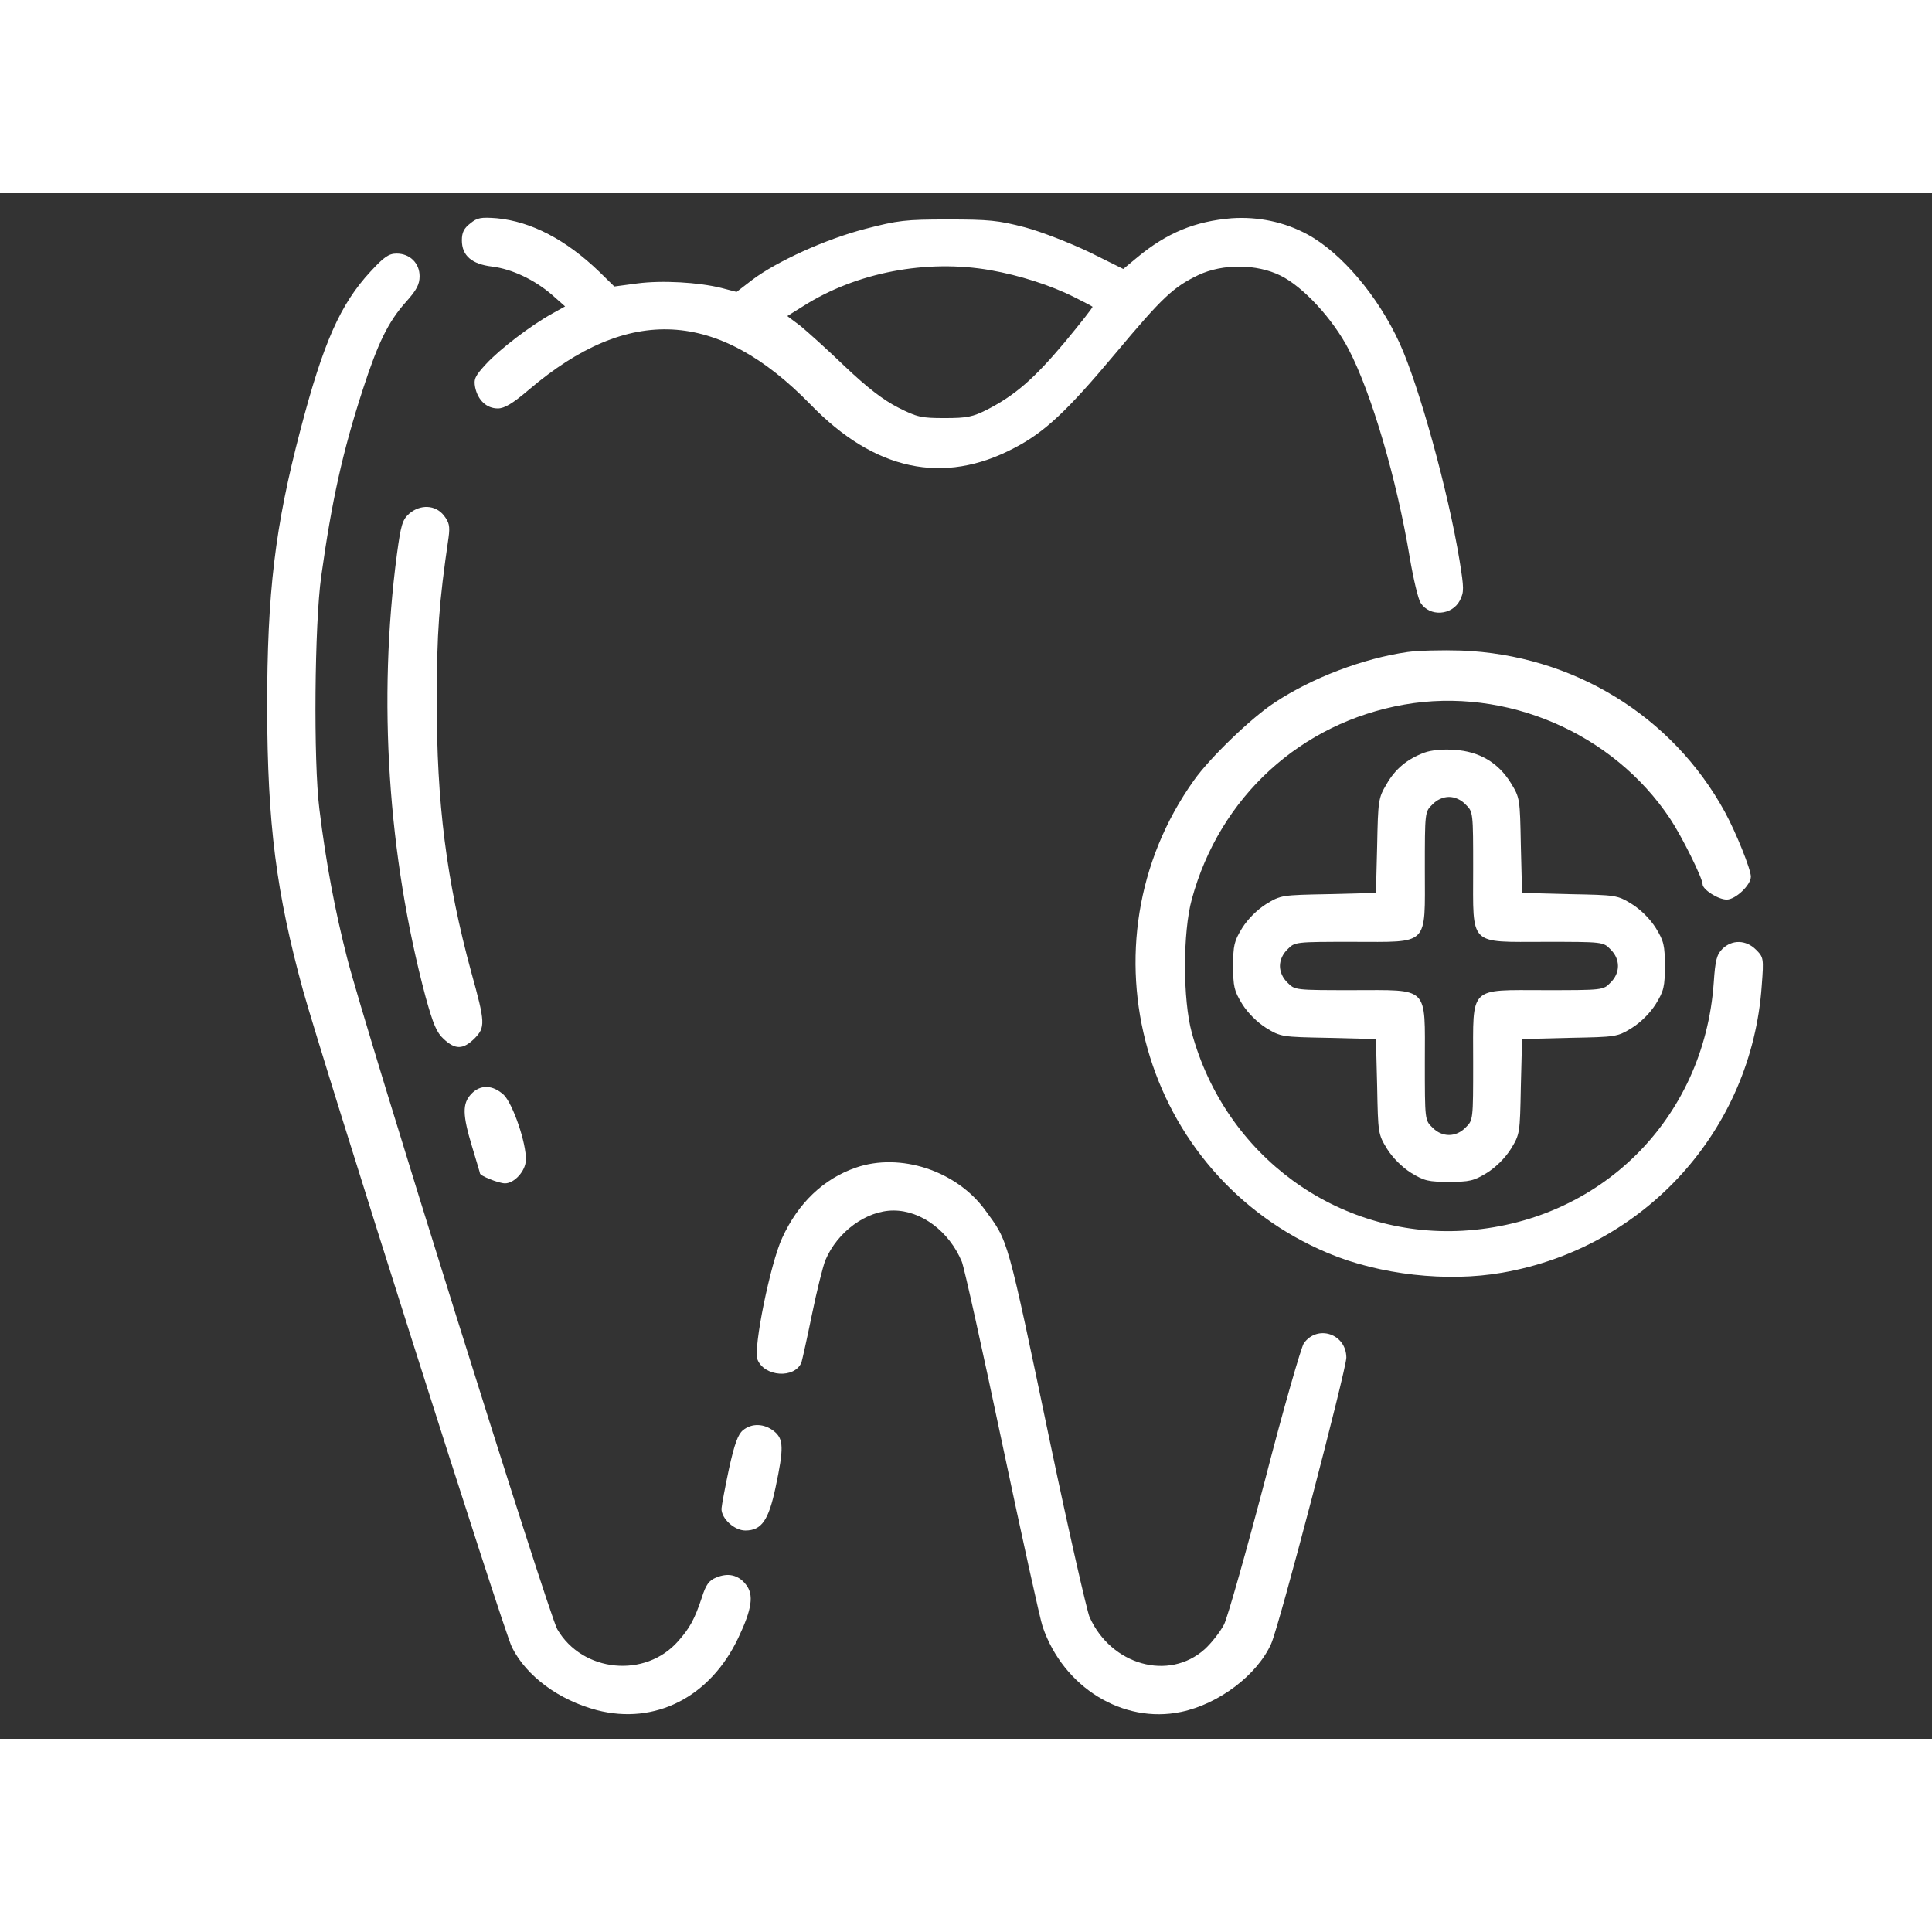
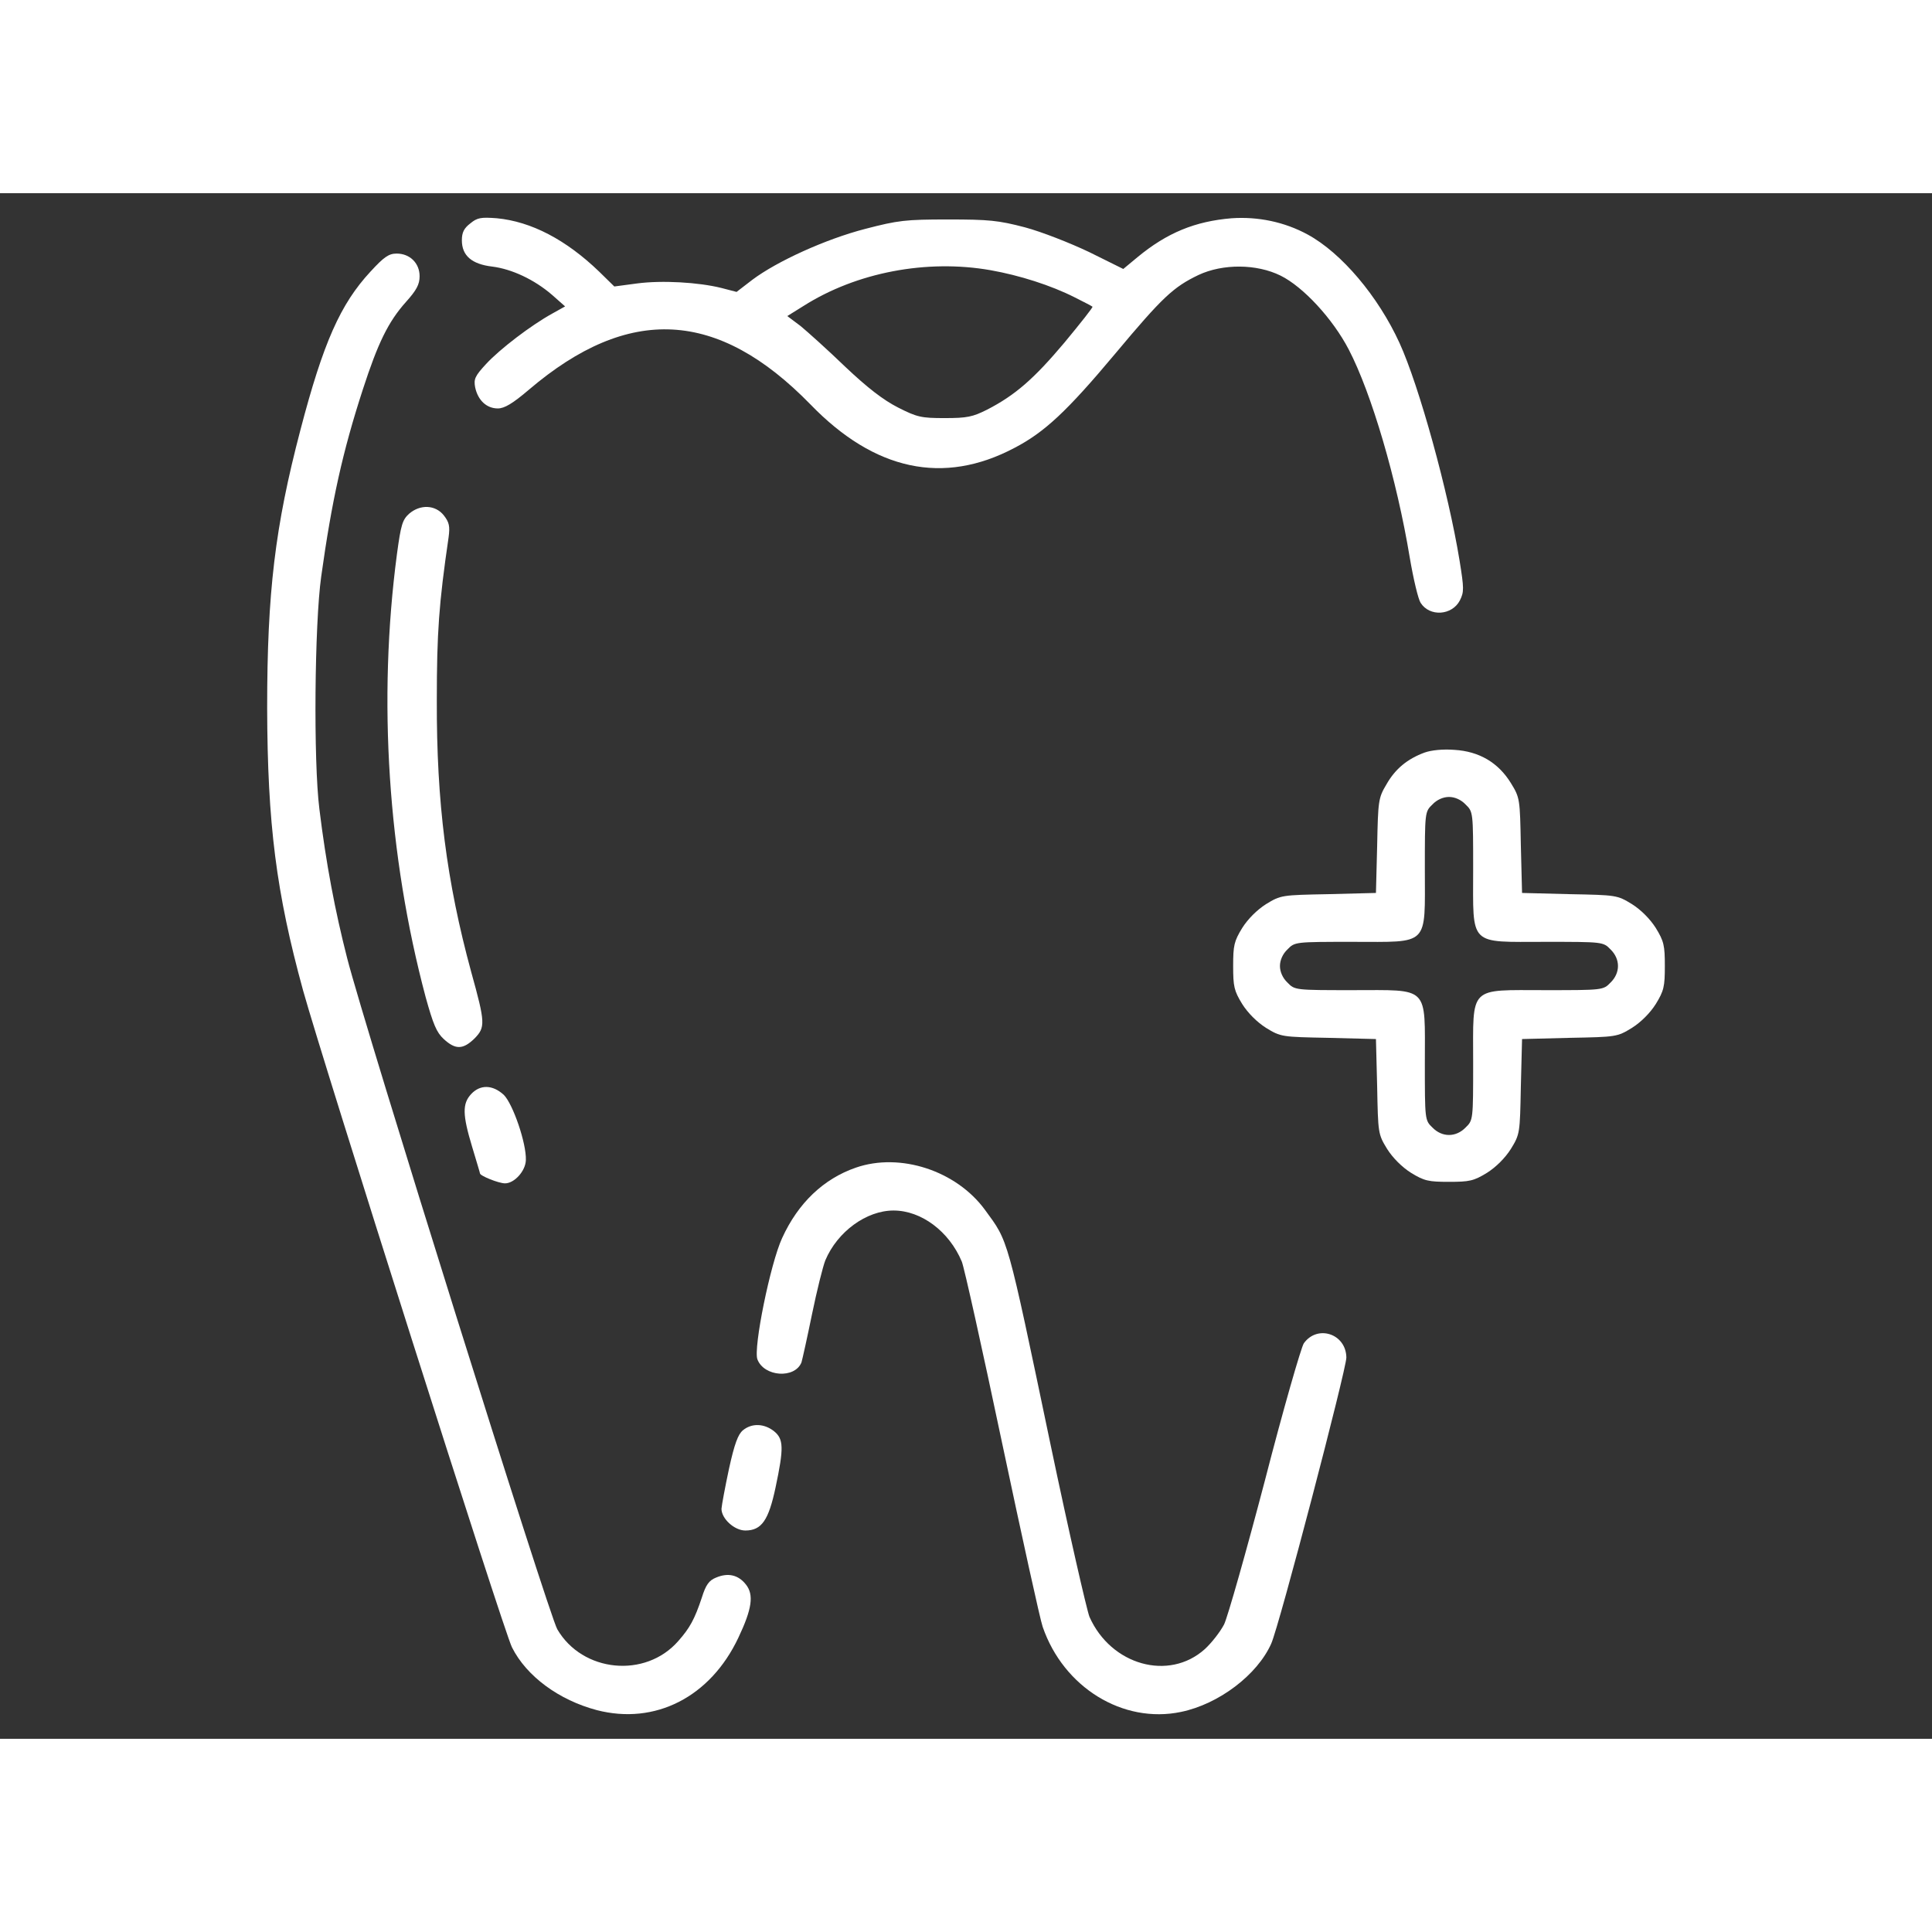
<svg xmlns="http://www.w3.org/2000/svg" version="1.0" width="512pt" height="512pt" viewBox="-80 0 640 512" preserveAspectRatio="xMidYMid meet">
  <rect x="-80" y="0" width="640" height="512" fill="#333333" stroke="none" />
  <g transform="translate(0,512) scale(0.1,-0.1)" fill="#fff" stroke="none">
    <path d="M758 5020 c-21 -16 -28 -30 -28 -56 0 -51 33 -79 100 -87 65 -8 140 -43 199 -94 l43 -38 -43 -24 c-69 -38 -173 -117 -219 -167 -37 -40 -41 -50 -36 -77 9 -43 38 -70 75 -70 22 0 49 16 103 62 331 282 626 266 933 -49 212 -219 440 -268 675 -144 100 52 174 121 334 312 158 189 193 221 276 261 81 38 193 37 272 -2 75 -37 173 -143 226 -245 75 -144 159 -429 202 -689 12 -71 28 -138 36 -150 30 -47 104 -42 130 8 14 28 14 39 -1 132 -37 227 -134 579 -199 721 -71 155 -192 298 -304 359 -77 42 -165 60 -252 54 -121 -10 -214 -48 -312 -129 l-47 -39 -113 56 c-63 30 -157 67 -213 82 -88 23 -119 26 -255 26 -141 0 -165 -3 -273 -31 -132 -34 -294 -108 -375 -169 l-52 -40 -50 13 c-76 19 -197 26 -280 15 l-75 -10 -50 49 c-110 106 -225 166 -339 177 -53 4 -65 2 -88 -17z m1723 -155 c96 -17 200 -50 279 -90 30 -15 57 -29 59 -31 2 -2 -40 -55 -93 -119 -101 -120 -163 -174 -256 -222 -48 -24 -66 -28 -141 -28 -77 0 -91 3 -154 35 -49 25 -101 65 -175 135 -58 56 -125 116 -148 135 l-44 33 53 33 c176 112 409 156 620 119z" />
    <path d="M427 4860 c-99 -107 -156 -234 -232 -525 -84 -320 -110 -537 -110 -920 1 -385 30 -612 119 -936 66 -237 665 -2124 692 -2176 48 -96 156 -175 281 -208 193 -50 376 43 469 240 45 95 52 142 25 176 -25 32 -59 40 -99 23 -23 -9 -34 -24 -47 -66 -24 -72 -40 -101 -78 -144 -109 -125 -318 -104 -401 39 -28 48 -637 1992 -696 2223 -40 156 -70 314 -92 494 -20 159 -16 613 6 770 35 251 71 414 138 620 50 154 84 224 143 290 35 39 45 58 45 85 0 43 -32 75 -76 75 -26 0 -42 -11 -87 -60z" />
    <path d="M555 4058 c-22 -20 -27 -37 -40 -133 -64 -483 -30 -999 95 -1468 25 -90 36 -117 60 -139 39 -36 64 -35 102 2 36 37 36 51 -11 220 -82 301 -115 562 -114 900 0 225 7 321 39 540 5 37 2 50 -16 73 -28 35 -78 37 -115 5z" />
-     <path d="M3862 3600 c-146 -21 -315 -85 -439 -167 -77 -50 -215 -183 -268 -258 -387 -543 -170 -1308 444 -1566 171 -72 395 -97 577 -65 473 82 827 473 860 951 7 91 6 94 -19 119 -33 33 -79 34 -111 3 -19 -19 -24 -37 -29 -112 -32 -454 -379 -796 -832 -822 -415 -23 -786 248 -897 656 -30 109 -30 333 0 442 92 339 361 585 704 645 337 59 692 -94 881 -379 38 -57 107 -196 107 -216 0 -18 52 -51 80 -51 29 0 80 48 80 76 0 24 -49 146 -86 214 -174 319 -504 521 -874 535 -63 2 -143 0 -178 -5z" />
    <path d="M3919 3267 c-57 -21 -97 -54 -126 -105 -27 -45 -28 -54 -31 -204 l-4 -156 -157 -4 c-155 -3 -158 -3 -207 -33 -30 -19 -60 -49 -79 -79 -27 -44 -30 -58 -30 -126 0 -68 3 -82 30 -126 19 -30 49 -60 79 -79 49 -30 52 -30 207 -33 l157 -4 4 -157 c3 -155 3 -158 33 -207 19 -30 49 -60 79 -79 44 -27 58 -30 126 -30 68 0 82 3 126 30 30 19 60 49 79 79 30 49 30 52 33 207 l4 157 157 4 c155 3 158 3 207 33 30 19 60 49 79 79 27 44 30 58 30 126 0 68 -3 82 -30 126 -19 30 -49 60 -79 79 -49 30 -52 30 -207 33 l-157 4 -4 157 c-3 155 -3 158 -33 207 -42 68 -105 105 -187 110 -38 3 -77 -1 -99 -9z m136 -172 c25 -24 25 -26 25 -215 0 -257 -17 -240 240 -240 189 0 191 0 215 -25 33 -32 33 -78 0 -110 -24 -25 -26 -25 -215 -25 -257 0 -240 17 -240 -240 0 -189 0 -191 -25 -215 -32 -33 -78 -33 -110 0 -25 24 -25 26 -25 215 0 257 17 240 -240 240 -189 0 -191 0 -215 25 -16 15 -25 36 -25 55 0 19 9 40 25 55 24 25 26 25 215 25 257 0 240 -17 240 240 0 189 0 191 25 215 15 16 36 25 55 25 19 0 40 -9 55 -25z" />
    <path d="M761 2136 c-30 -32 -29 -69 3 -175 14 -47 26 -86 26 -88 0 -8 62 -33 83 -33 31 0 68 41 69 77 2 56 -43 186 -73 216 -37 34 -78 35 -108 3z" />
-     <path d="M2035 1892 c-107 -37 -191 -117 -244 -233 -39 -84 -96 -365 -82 -402 22 -58 124 -65 146 -10 3 10 19 82 35 160 16 78 36 158 44 178 40 95 136 165 226 165 92 0 184 -69 226 -169 8 -19 68 -290 134 -603 66 -312 126 -585 134 -607 69 -201 266 -322 458 -282 126 26 253 123 299 226 27 60 249 909 249 948 -1 79 -96 110 -141 47 -9 -14 -68 -218 -129 -455 -62 -236 -123 -451 -135 -476 -13 -25 -42 -62 -64 -82 -119 -107 -311 -53 -382 107 -9 23 -68 280 -129 571 -146 698 -139 670 -217 777 -95 130 -281 191 -428 140z" />
+     <path d="M2035 1892 c-107 -37 -191 -117 -244 -233 -39 -84 -96 -365 -82 -402 22 -58 124 -65 146 -10 3 10 19 82 35 160 16 78 36 158 44 178 40 95 136 165 226 165 92 0 184 -69 226 -169 8 -19 68 -290 134 -603 66 -312 126 -585 134 -607 69 -201 266 -322 458 -282 126 26 253 123 299 226 27 60 249 909 249 948 -1 79 -96 110 -141 47 -9 -14 -68 -218 -129 -455 -62 -236 -123 -451 -135 -476 -13 -25 -42 -62 -64 -82 -119 -107 -311 -53 -382 107 -9 23 -68 280 -129 571 -146 698 -139 670 -217 777 -95 130 -281 191 -428 140" />
    <path d="M1661 1022 c-16 -13 -28 -45 -46 -127 -13 -61 -24 -120 -25 -133 0 -33 43 -72 79 -72 54 0 77 34 100 142 28 132 27 161 -5 187 -33 26 -74 27 -103 3z" />
  </g>
</svg>